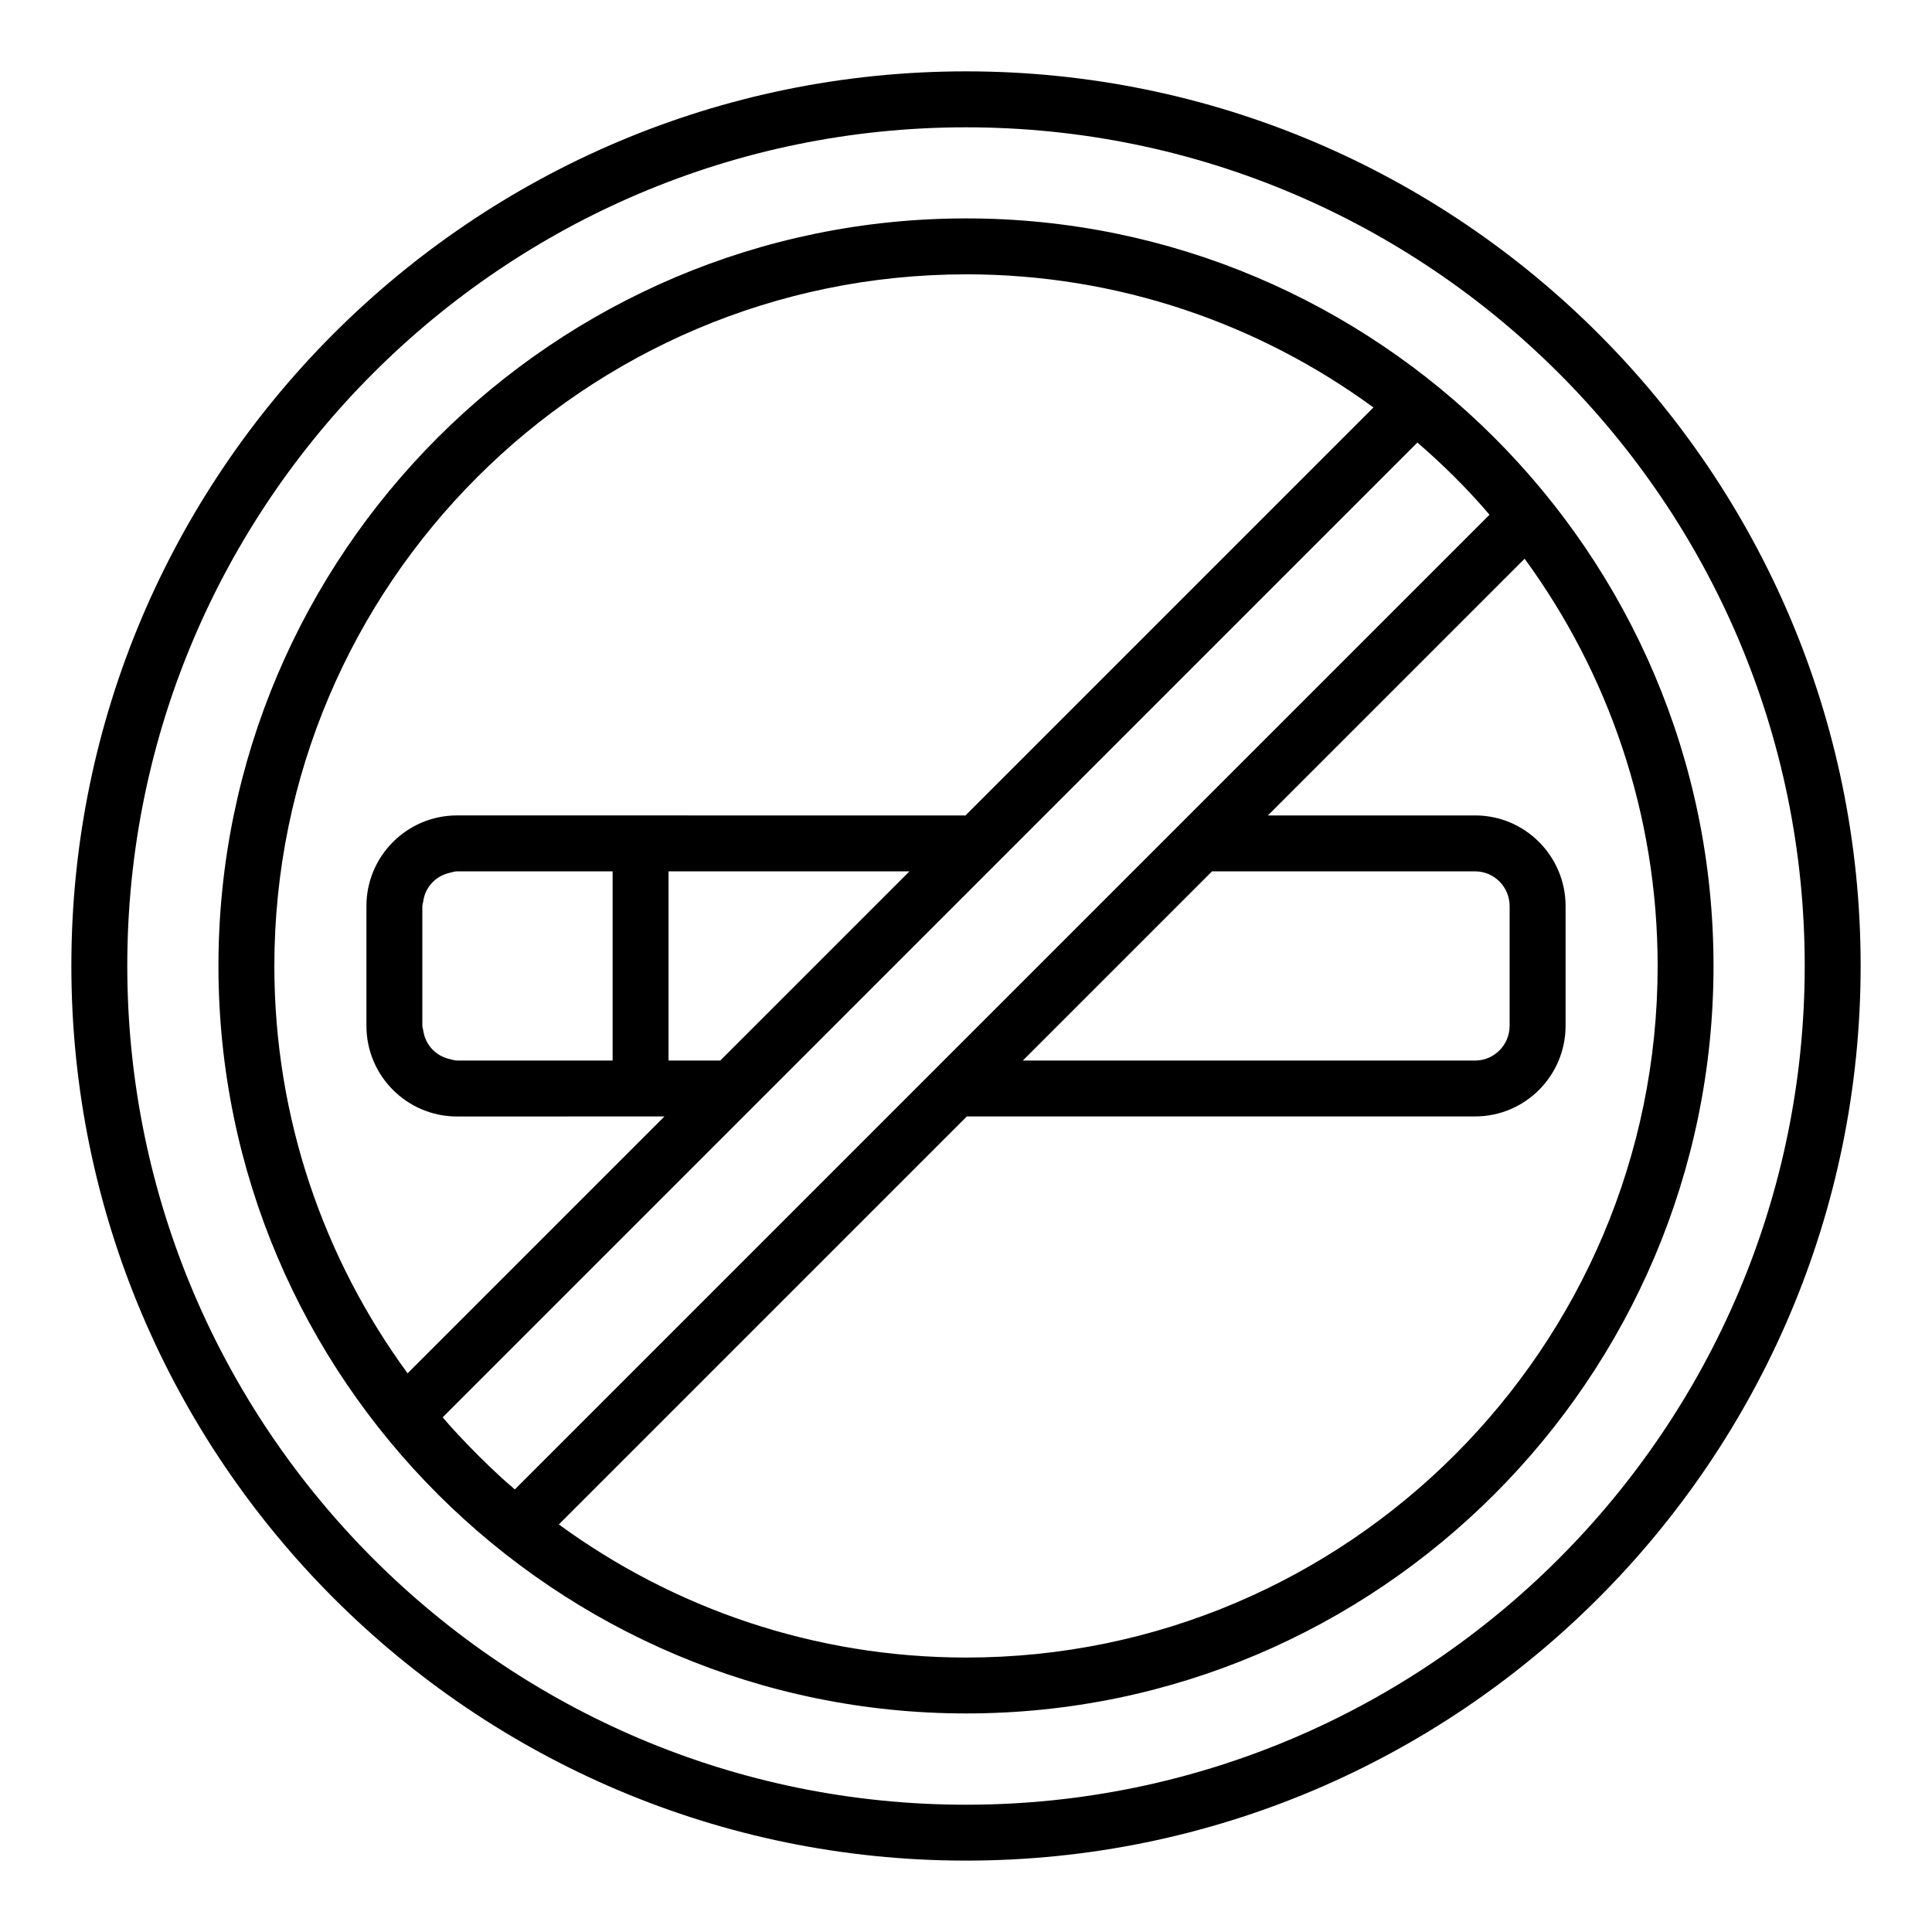
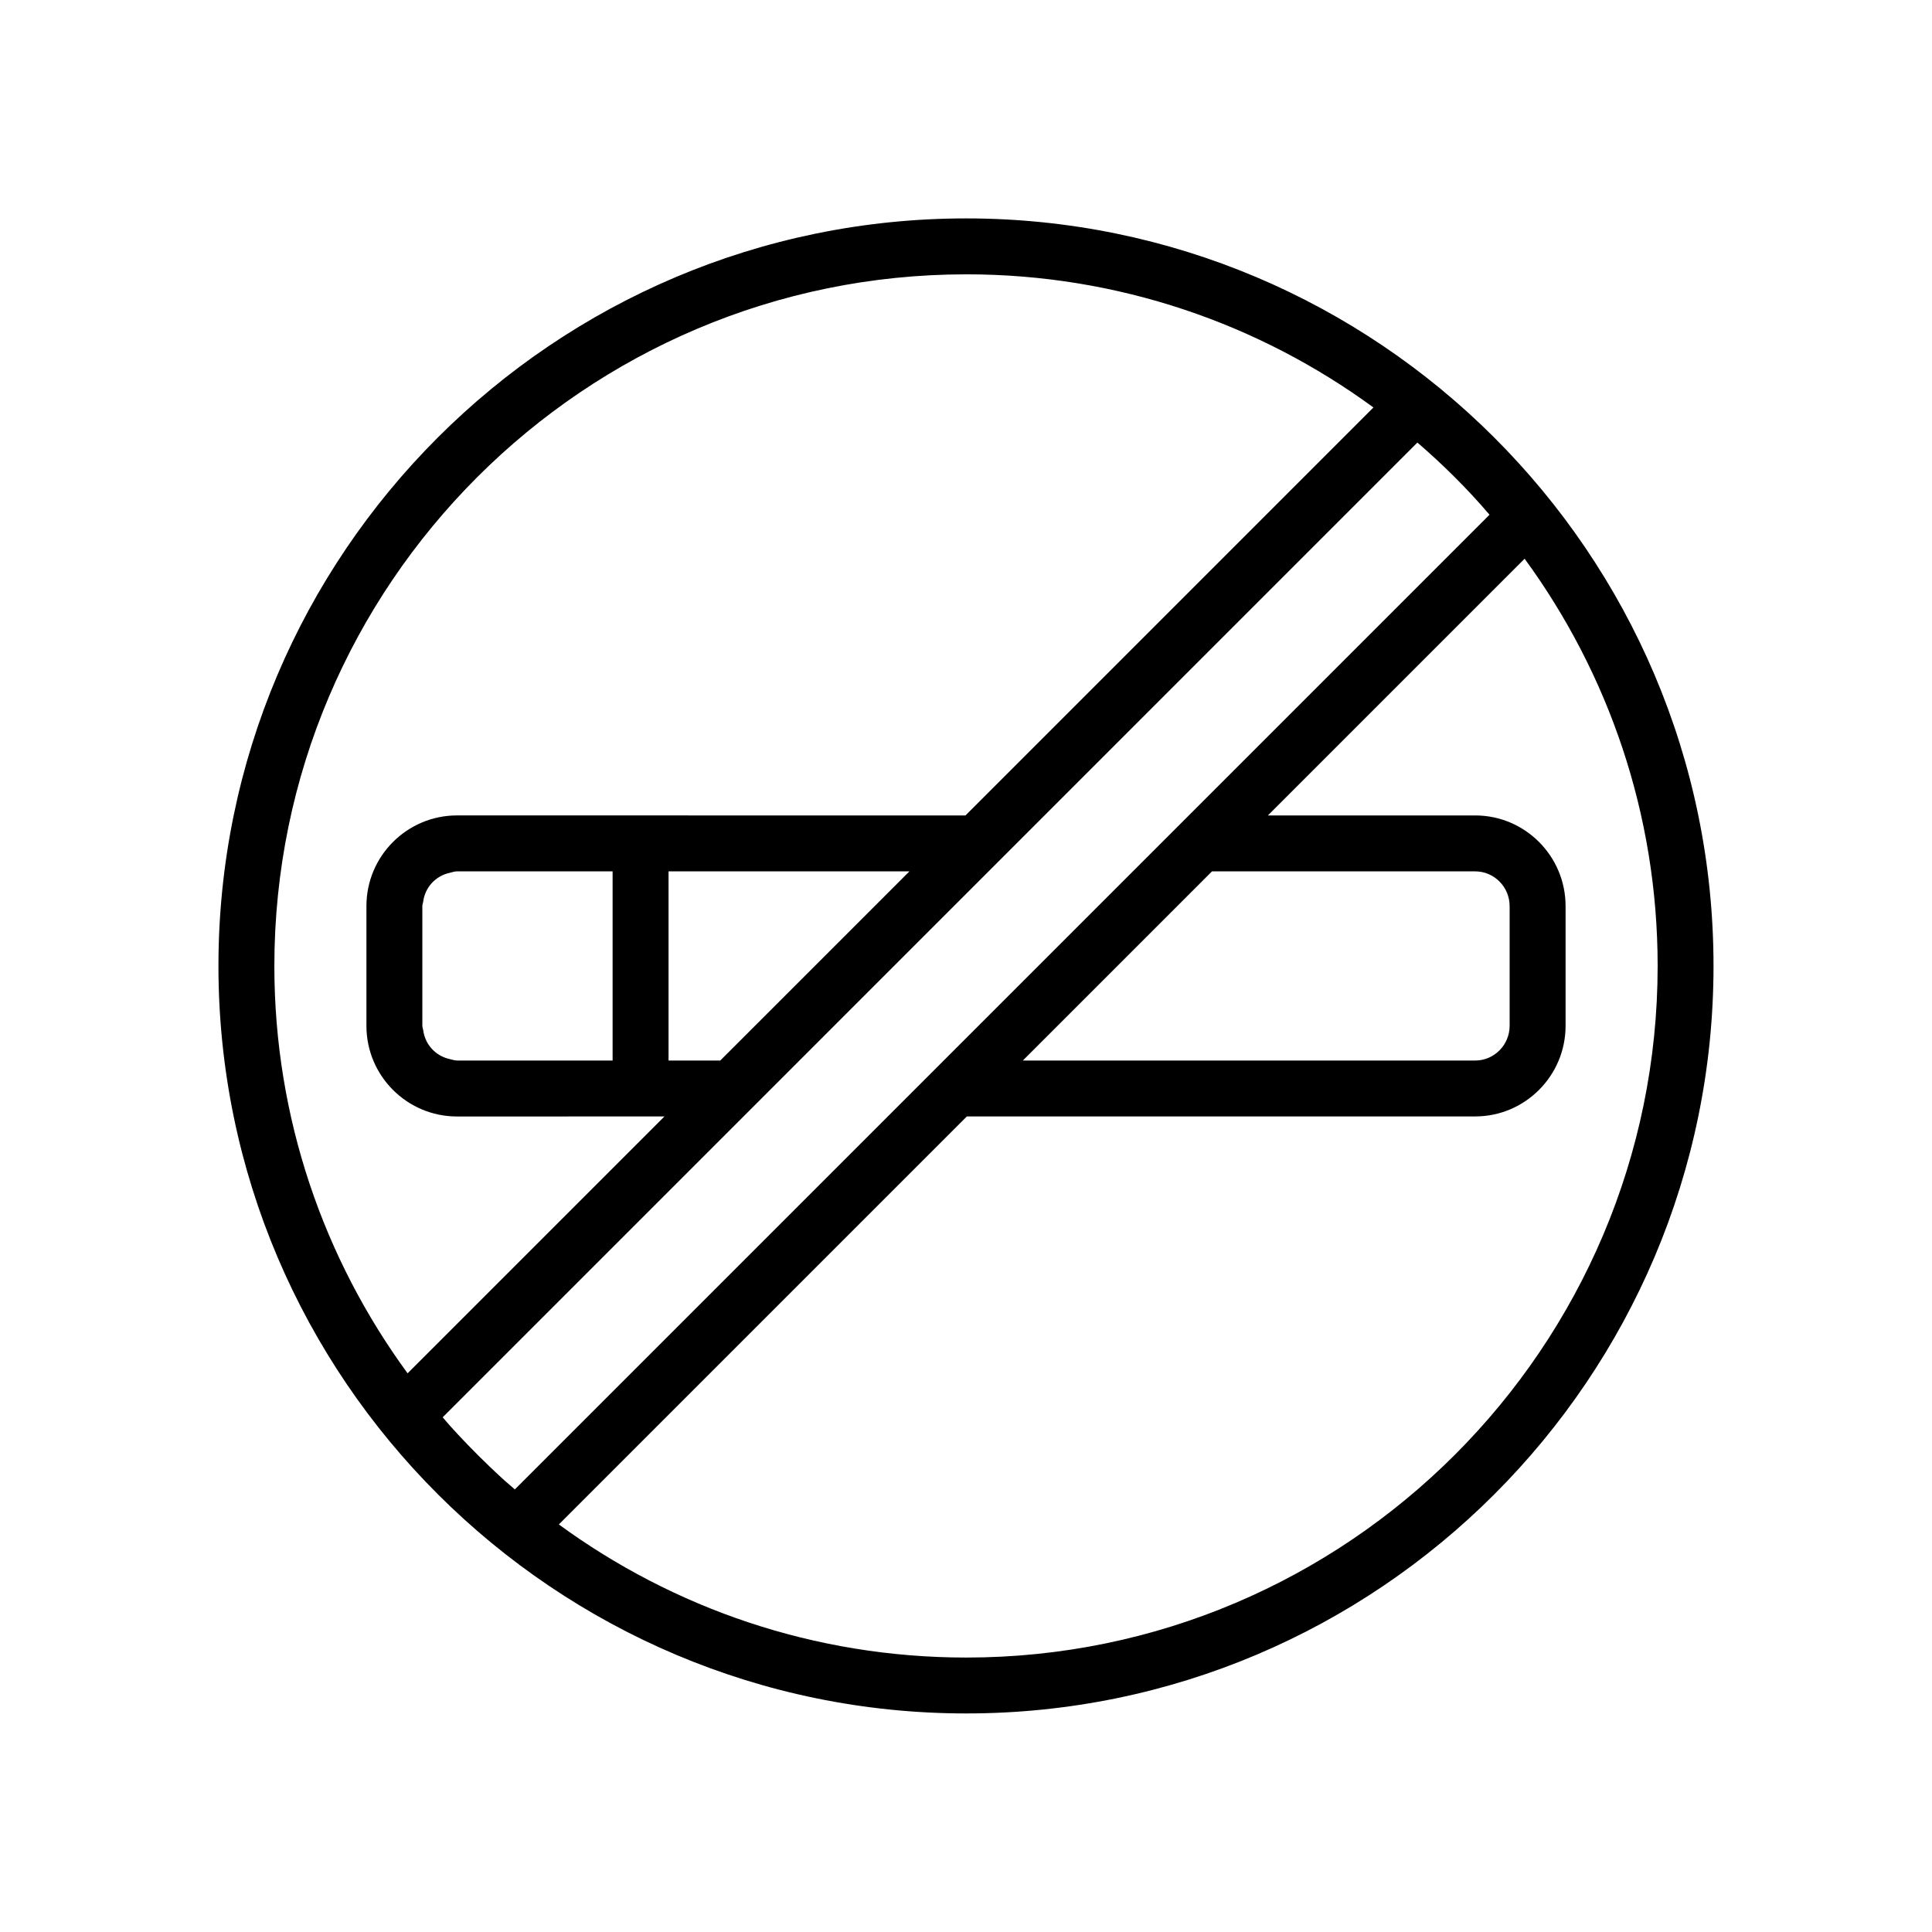
<svg xmlns="http://www.w3.org/2000/svg" fill="#000000" width="800px" height="800px" version="1.1" viewBox="144 144 512 512">
  <g>
-     <path d="m400 162.91c-130.73 0-237.09 106.32-237.09 237.01 0 130.77 106.36 237.16 237.09 237.16 130.73 0 237.09-106.39 237.09-237.16 0-130.69-106.36-237.01-237.09-237.01zm0 459.36c-122.56 0-222.27-99.746-222.27-222.34 0-122.52 99.711-222.19 222.27-222.19s222.27 99.672 222.27 222.19c-0.004 122.6-99.711 222.34-222.27 222.34z" />
    <path d="m400.06 201.88c-109.27 0-198.17 88.867-198.17 198.1 0 109.56 89.312 198.1 198.17 198.1 109.2 0 198.04-88.867 198.04-198.1 0-109.64-89.312-198.1-198.04-198.1zm65.137 173.04h69.738c5.035 0 9.133 4.133 9.133 9.211v31.711c0 5.078-4.098 9.211-9.133 9.211h-119.87zm-184.76 163.79c-2.004-1.727-2.684-2.246-6.688-6.059-3.848-3.668-7.93-7.934-10.469-10.781-0.664-0.75-1.312-1.512-1.965-2.269l258.31-258.32c6.824 5.887 13.141 12.137 19.113 19.125zm-15.297-113.66c-0.703 0-1.316-0.246-1.973-0.387-3.731-0.836-6.523-3.828-7.016-7.676-0.051-0.391-0.227-0.734-0.227-1.148v-31.711c0-0.387 0.168-0.711 0.211-1.082 0.469-3.894 3.297-6.926 7.074-7.75 0.641-0.137 1.238-0.379 1.926-0.379h41.211v50.133zm56.031-50.133h63.84l-50.133 50.133h-13.707zm78.891-158.22c40.32 0 77.617 13.125 107.91 35.285l-108.11 108.12c-13.789 0 49.91 0.004-134.75-0.008-13.238 0-24.004 10.77-24.004 24.008v31.742 0.031c0 13.238 10.766 24.004 24.004 24.004 0.762 0 49.434-0.008 48.672-0.008h6.301l-68.07 68.07c-22.176-30.305-35.309-67.617-35.309-107.95 0.008-101.07 82.258-183.29 183.36-183.29zm0 366.57c-40.336 0-77.652-13.121-107.96-35.273l108.13-108.13h134.71c13.207 0 23.953-10.777 23.953-24.027v-31.711c0-13.246-10.746-24.027-23.953-24.027h-54.934l68.031-68.031c22.141 30.297 35.254 67.598 35.254 107.91 0 101.06-82.195 183.29-183.23 183.29z" />
  </g>
</svg>